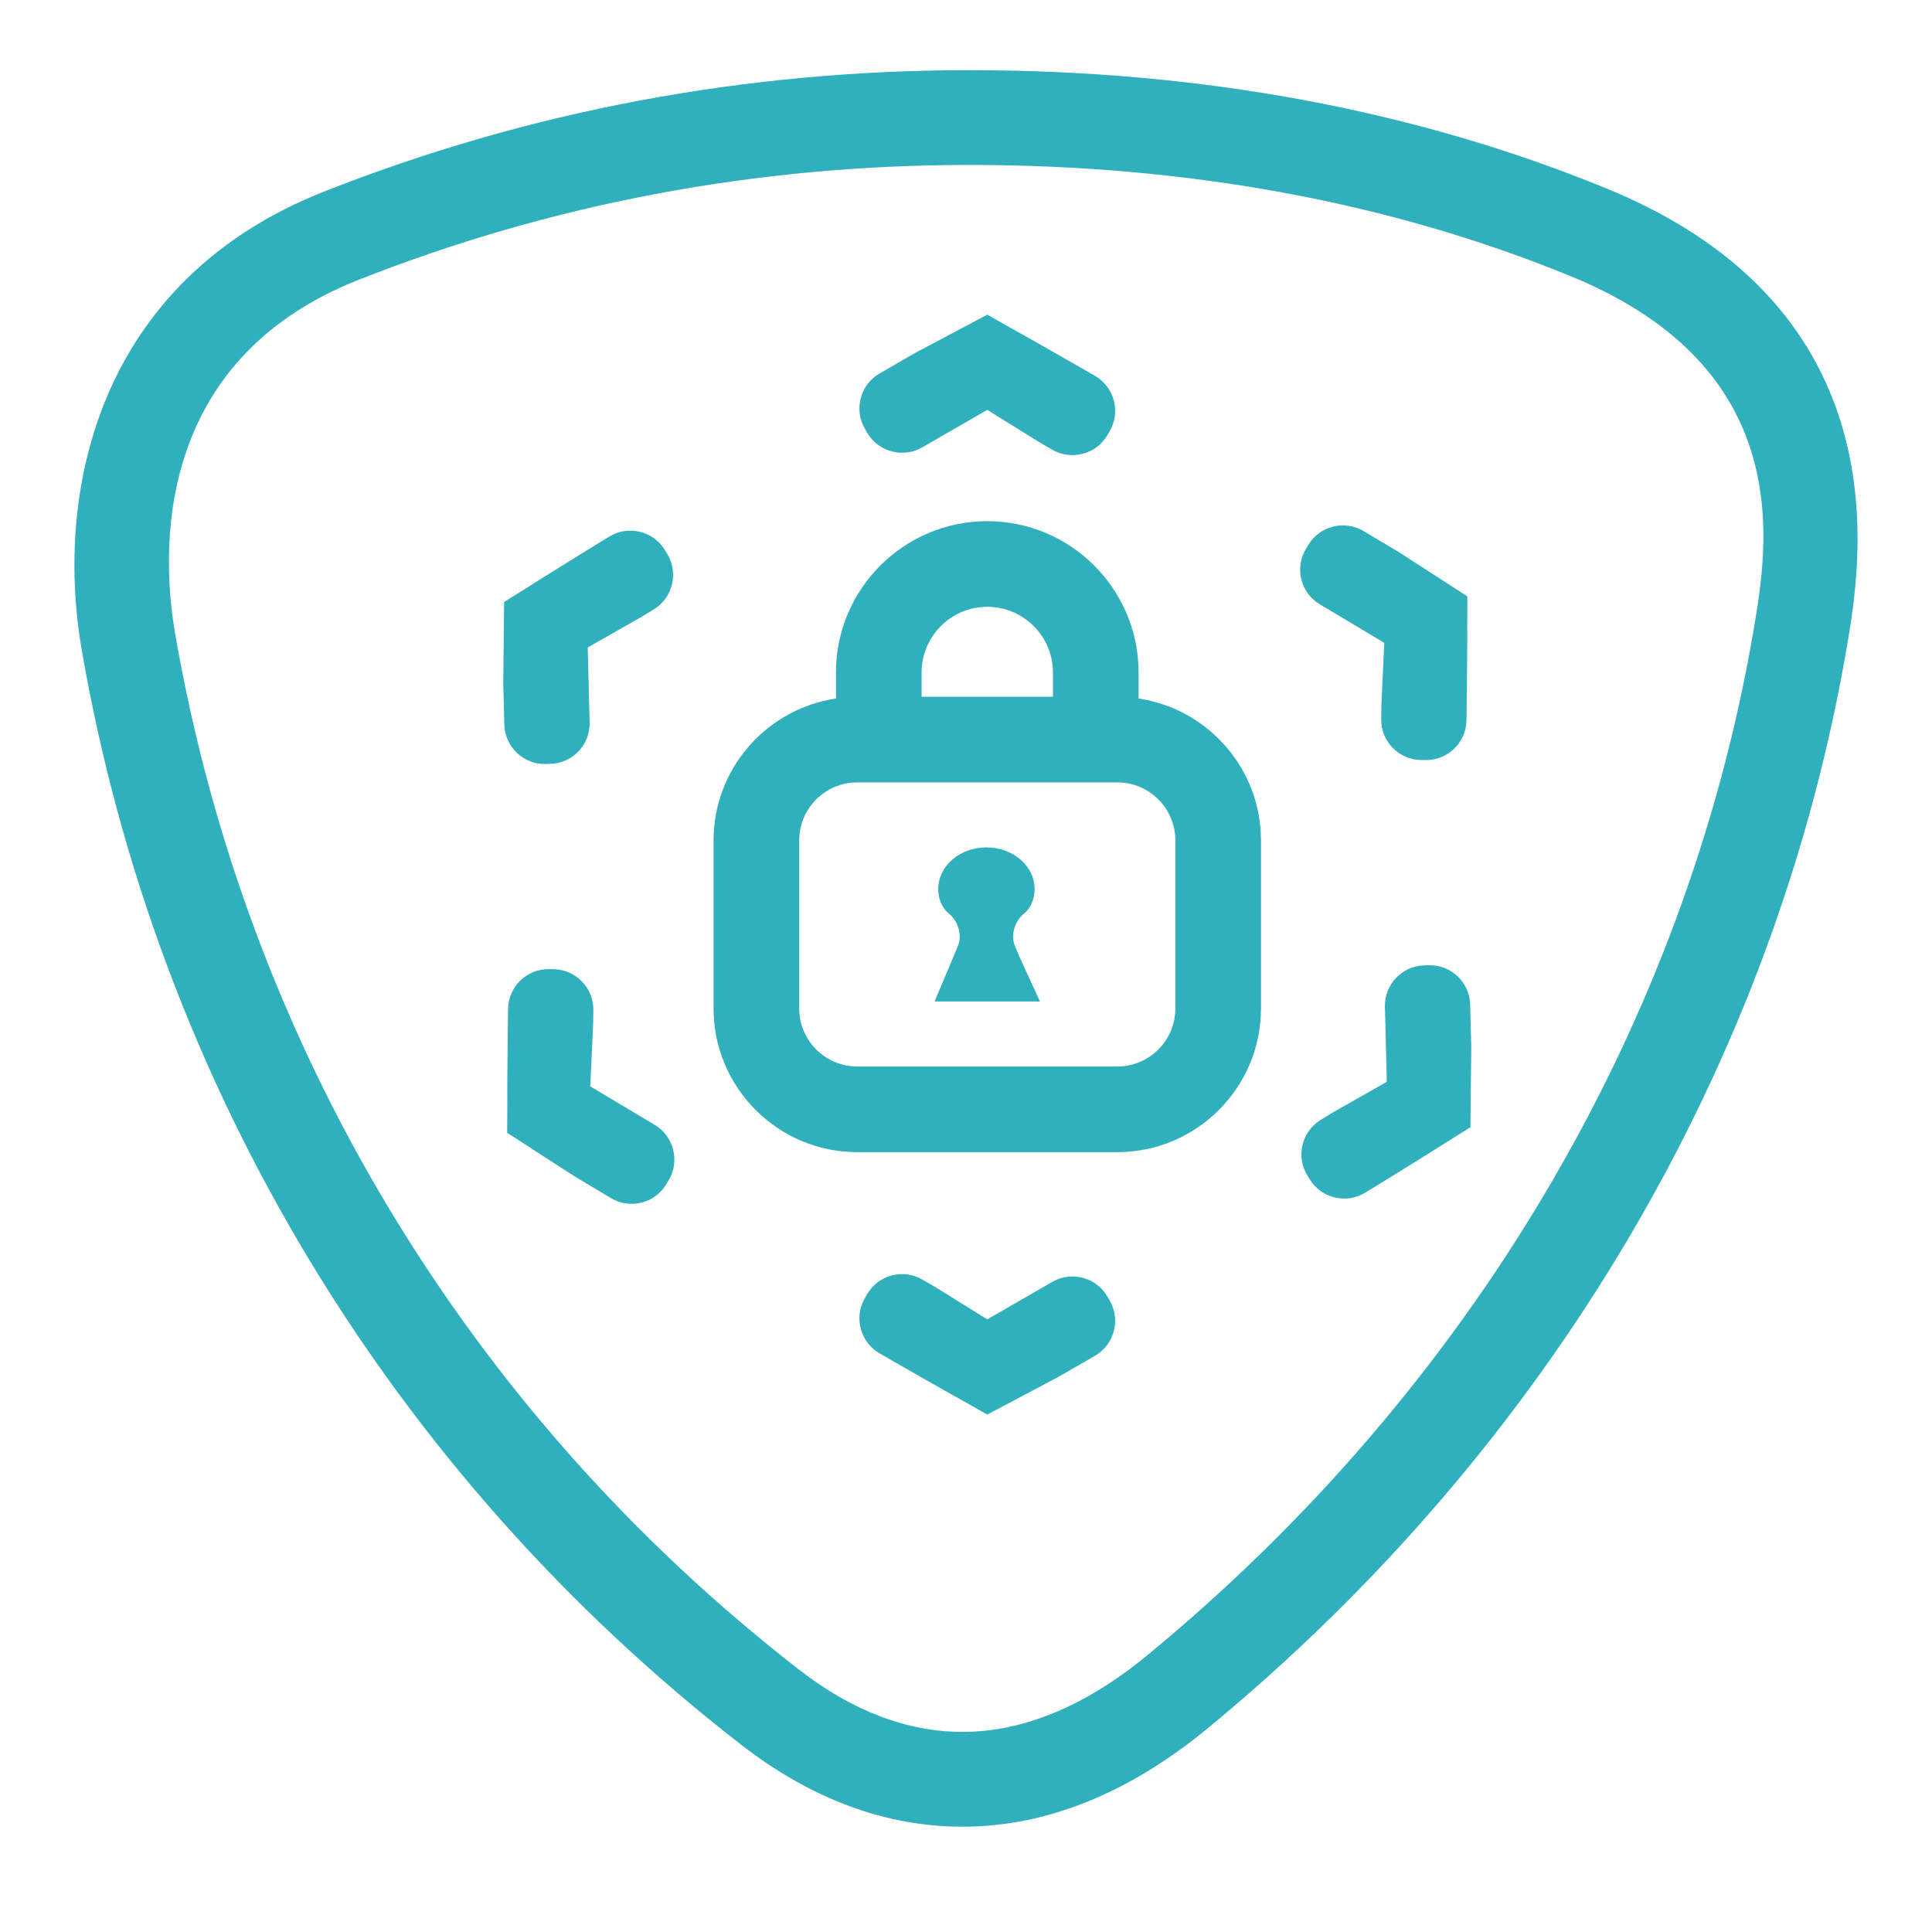
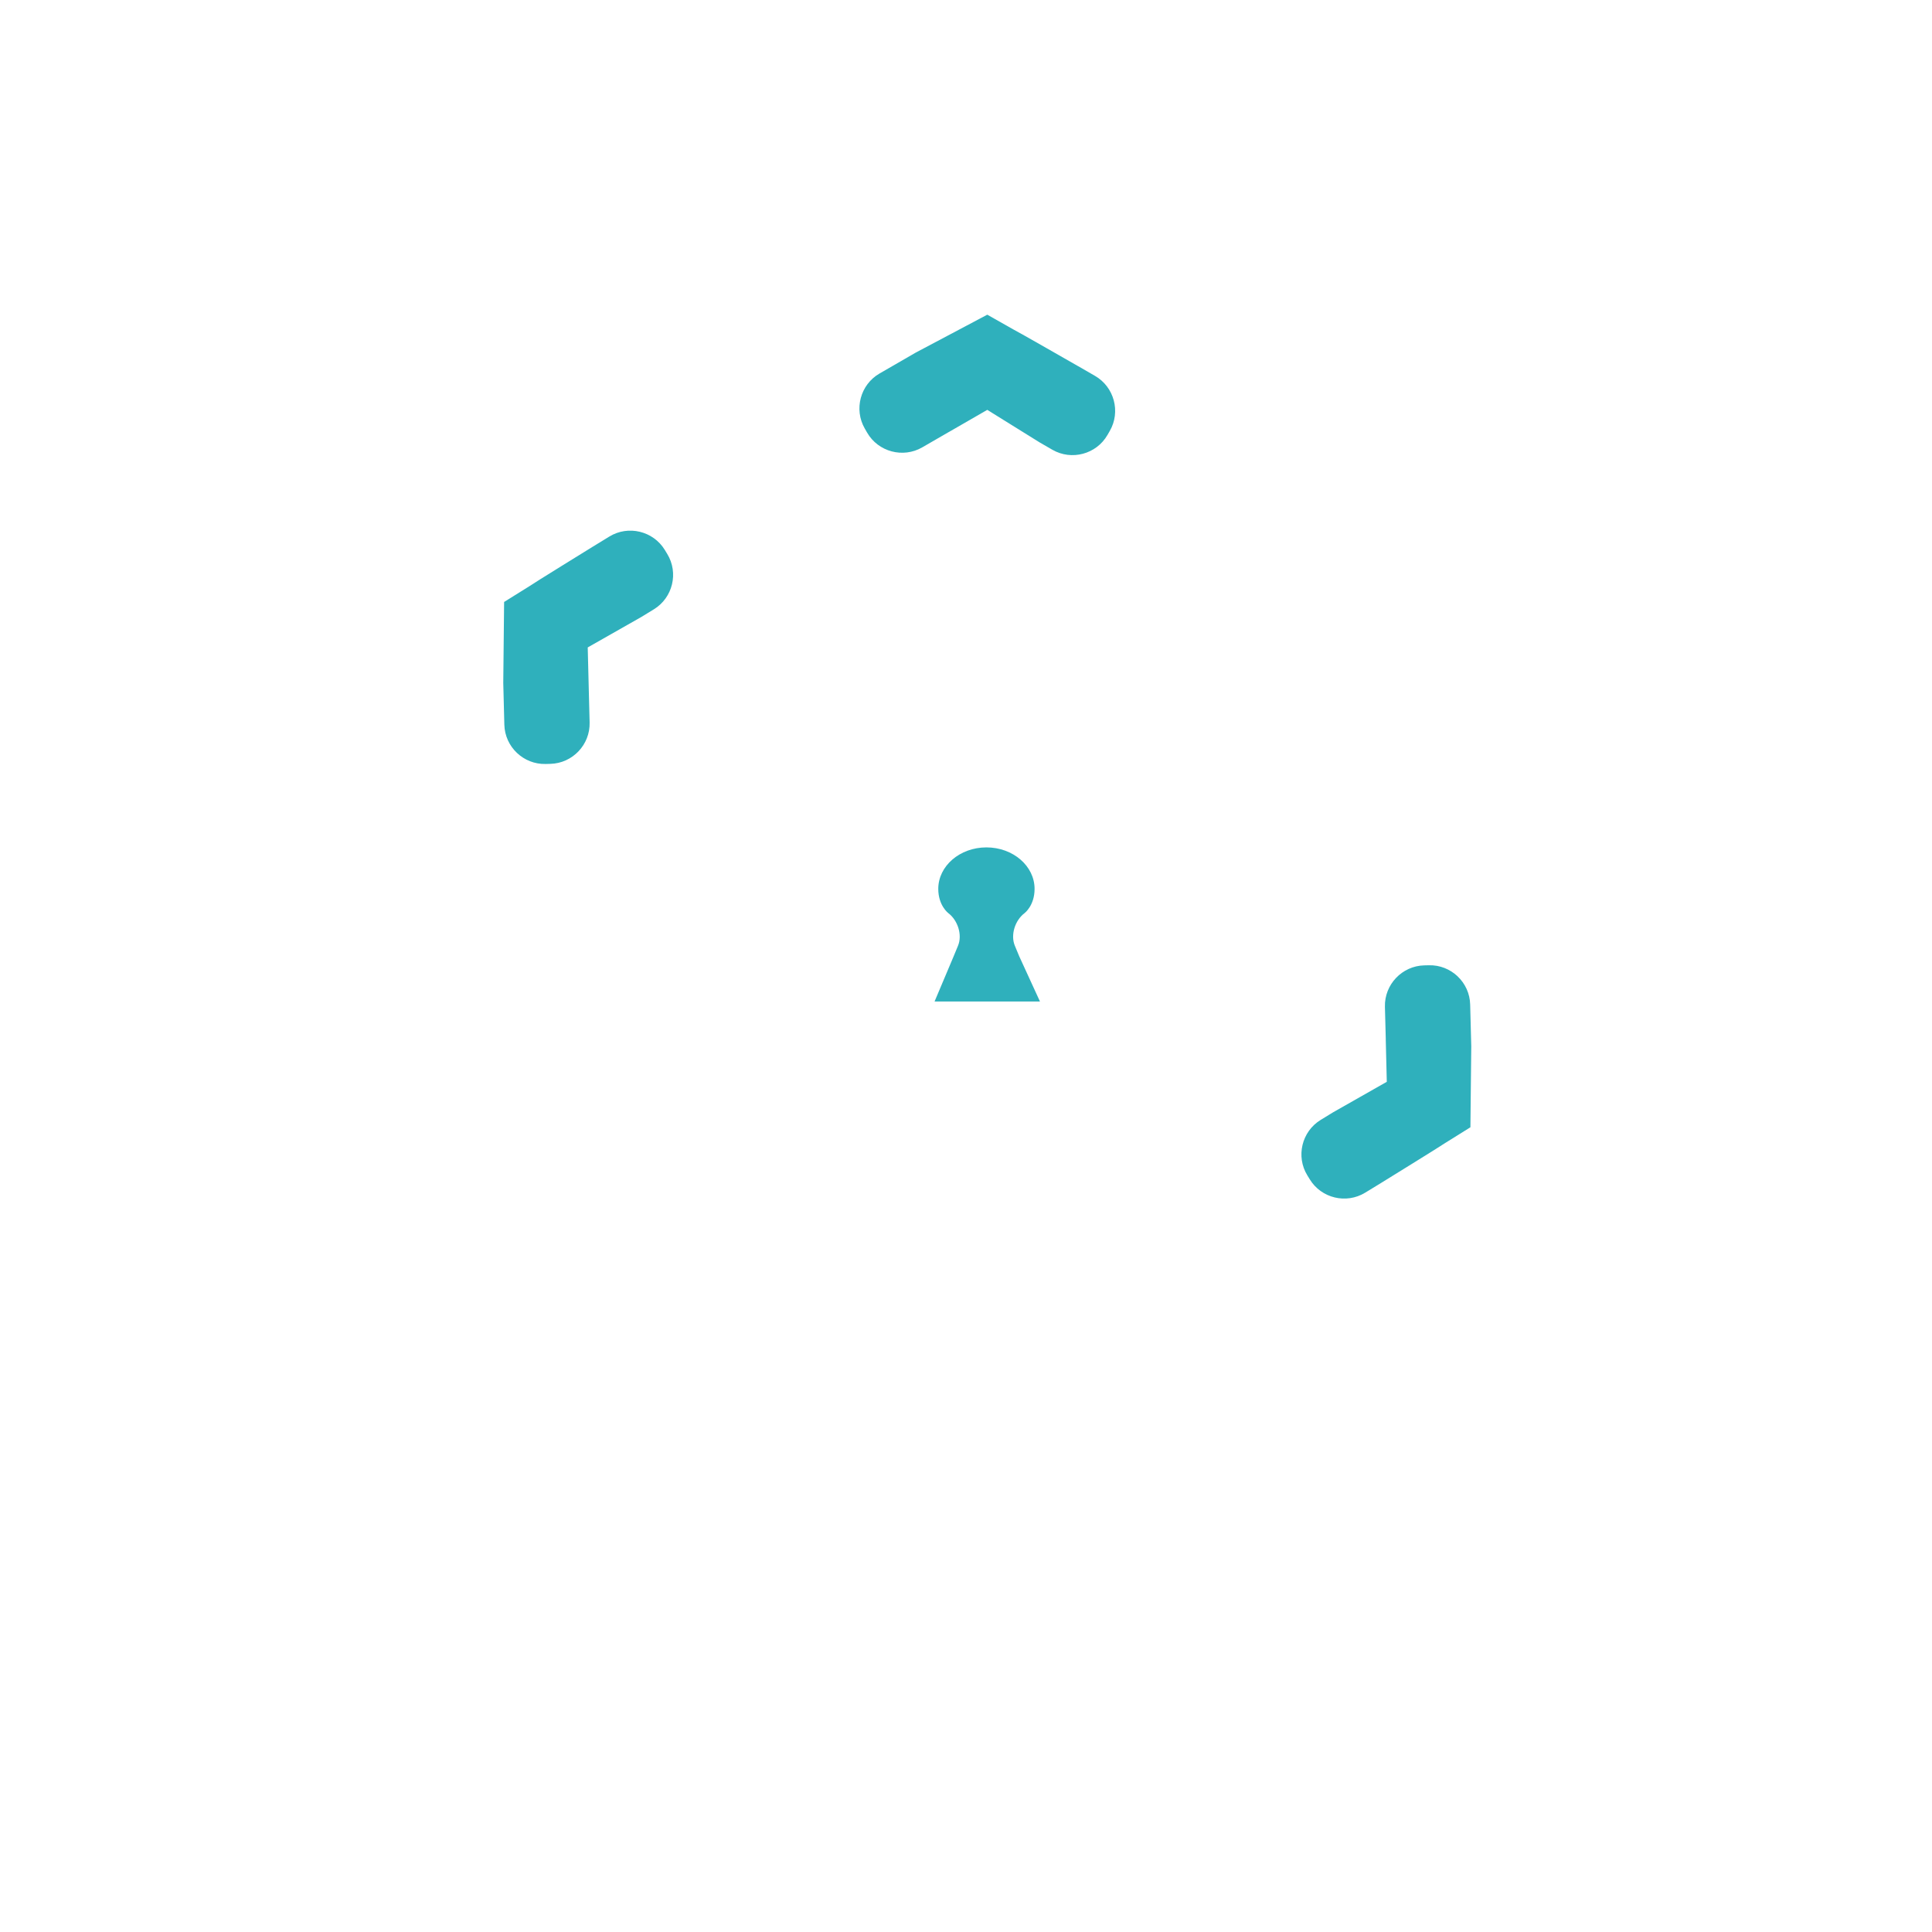
<svg xmlns="http://www.w3.org/2000/svg" version="1.1" id="Layer_1" x="0px" y="0px" width="141.73px" height="141.73px" viewBox="0 0 141.73 141.73" enable-background="new 0 0 141.73 141.73" xml:space="preserve">
  <g>
-     <path fill="#2FB0BC" d="M117.896,13.844c-14.055-5.77-29.801-8.696-46.797-8.696c-16.456,0-32.392,3.002-47.363,8.922   C7.484,20.494,3.916,35.642,5.997,47.677c5.51,31.856,22.688,60.378,48.369,80.311c5.142,3.991,10.605,6.016,16.237,6.017h0.002   c6.125,0,12.177-2.43,17.99-7.218c25.01-20.602,41.661-48.78,46.89-79.348C136.528,41.344,139.702,22.793,117.896,13.844z    M128.633,46.266c-4.946,28.923-20.734,55.613-44.456,75.154c-4.536,3.736-9.102,5.63-13.571,5.63h-0.002   c-4.051,0-8.08-1.533-11.975-4.556C34.32,103.628,18.062,76.635,12.849,46.491c-1.005-5.809-1.705-19.968,13.442-25.958   C40.446,14.937,55.522,12.1,71.099,12.1c16.086,0,30.942,2.75,44.157,8.174C131.91,27.111,129.697,40.048,128.633,46.266z" />
    <path fill="#2FB0BC" d="M63.612,31.738c0.813,1.408,2.631,1.894,4.04,1.082l2.063-1.192c0,0,0.01-0.004,0.015-0.006l2.696-1.555   l3.848,2.392l0.927,0.535c1.408,0.813,3.227,0.327,4.04-1.081l0.172-0.299c0.813-1.408,0.326-3.224-1.082-4.038l-1.217-0.703   l-0.039-0.02c0,0-4.553-2.609-4.722-2.678l-1.927-1.09l-5.249,2.782L64.522,27.4c-1.408,0.813-1.895,2.63-1.082,4.039   L63.612,31.738z" />
-     <path fill="#2FB0BC" d="M81.24,95.117c-0.815-1.408-2.632-1.895-4.04-1.082l-2.063,1.192c-0.004,0.002-0.01,0.004-0.015,0.006   l-2.697,1.555l-3.847-2.392l-0.927-0.535c-1.408-0.813-3.226-0.327-4.04,1.081l-0.171,0.3c-0.813,1.408-0.327,3.224,1.082,4.037   l1.217,0.704l0.038,0.02c0,0,4.554,2.608,4.723,2.677l1.926,1.091l5.249-2.782l2.655-1.533c1.408-0.813,1.895-2.631,1.082-4.038   L81.24,95.117z" />
    <path fill="#2FB0BC" d="M104.821,70.811l-0.343,0.008c-1.627,0.042-2.921,1.406-2.881,3.032l0.063,2.383   c0,0.004-0.002,0.01-0.002,0.01l0.076,3.117l-3.938,2.237l-0.913,0.559c-1.389,0.85-1.828,2.679-0.979,4.065l0.181,0.294   c0.848,1.388,2.677,1.827,4.063,0.978l1.199-0.732l0.036-0.023c0,0,4.465-2.756,4.607-2.871l1.879-1.172l0.062-5.939l-0.08-3.064   C107.812,72.064,106.446,70.768,104.821,70.811z" />
    <path fill="#2FB0BC" d="M40.03,56.045l0.346-0.009c1.625-0.042,2.92-1.407,2.878-3.032l-0.061-2.381c0,0,0-0.011,0-0.017   l-0.078-3.111l3.939-2.238l0.914-0.559c1.388-0.85,1.828-2.677,0.978-4.065l-0.179-0.294c-0.85-1.387-2.678-1.827-4.065-0.979   l-1.198,0.734l-0.038,0.023c0,0-4.466,2.756-4.607,2.872l-1.878,1.171l-0.062,5.939l0.079,3.065   C37.039,54.789,38.403,56.087,40.03,56.045z" />
-     <path fill="#2FB0BC" d="M96.819,44.332l2.047,1.221l0.012,0.009l2.672,1.596l-0.211,4.525l-0.015,1.071   c-0.023,1.627,1.287,2.976,2.913,2.999l0.346,0.004c1.625,0.024,2.975-1.288,2.996-2.913l0.021-1.406v-0.043   c0,0,0.057-5.248,0.034-5.429l0.012-2.213l-4.987-3.226l-2.634-1.57c-1.397-0.833-3.222-0.372-4.053,1.025l-0.177,0.295   C94.961,41.677,95.422,43.501,96.819,44.332z" />
-     <path fill="#2FB0BC" d="M48.031,82.523l-2.044-1.221l-0.011-0.007l-2.674-1.599l0.21-4.526l0.015-1.07   c0.024-1.627-1.288-2.975-2.913-2.998l-0.345-0.005c-1.627-0.024-2.974,1.288-2.997,2.913l-0.02,1.406v0.044   c0,0-0.056,5.246-0.034,5.427l-0.012,2.214l4.989,3.226l2.632,1.571c1.396,0.831,3.222,0.371,4.054-1.025l0.176-0.297   C49.89,85.179,49.428,83.355,48.031,82.523z" />
    <path fill="#2FB0BC" d="M74.446,69.372c-0.321-0.773,0.002-1.85,0.72-2.39c0,0,0.73-0.552,0.73-1.773   c0-1.681-1.581-3.045-3.533-3.045c-1.95,0-3.532,1.364-3.532,3.045c0,1.221,0.732,1.773,0.732,1.773   c0.715,0.541,1.04,1.617,0.719,2.39l-0.341,0.824l-1.382,3.274h1.752h4.105h1.876l-1.522-3.318L74.446,69.372z" />
-     <path fill="#2FB0BC" d="M83.525,51.242v-1.91c0-6.12-4.979-11.099-11.1-11.099c-6.122,0-11.1,4.979-11.1,11.099v1.91   c-5.071,0.757-8.979,5.131-8.979,10.411v12.33c0,5.811,4.728,10.537,10.537,10.537h19.082c5.812,0,10.538-4.727,10.538-10.537   v-12.33C92.505,56.373,88.598,51.999,83.525,51.242z M72.426,44.515c2.655,0,4.818,2.16,4.818,4.817v1.782h-9.637v-1.782   C67.607,46.675,69.77,44.515,72.426,44.515z M86.223,73.982c0,2.346-1.909,4.256-4.257,4.256H62.885   c-2.346,0-4.256-1.91-4.256-4.256v-12.33c0-2.347,1.91-4.256,4.256-4.256h19.082c2.348,0,4.257,1.91,4.257,4.256V73.982z" />
  </g>
</svg>